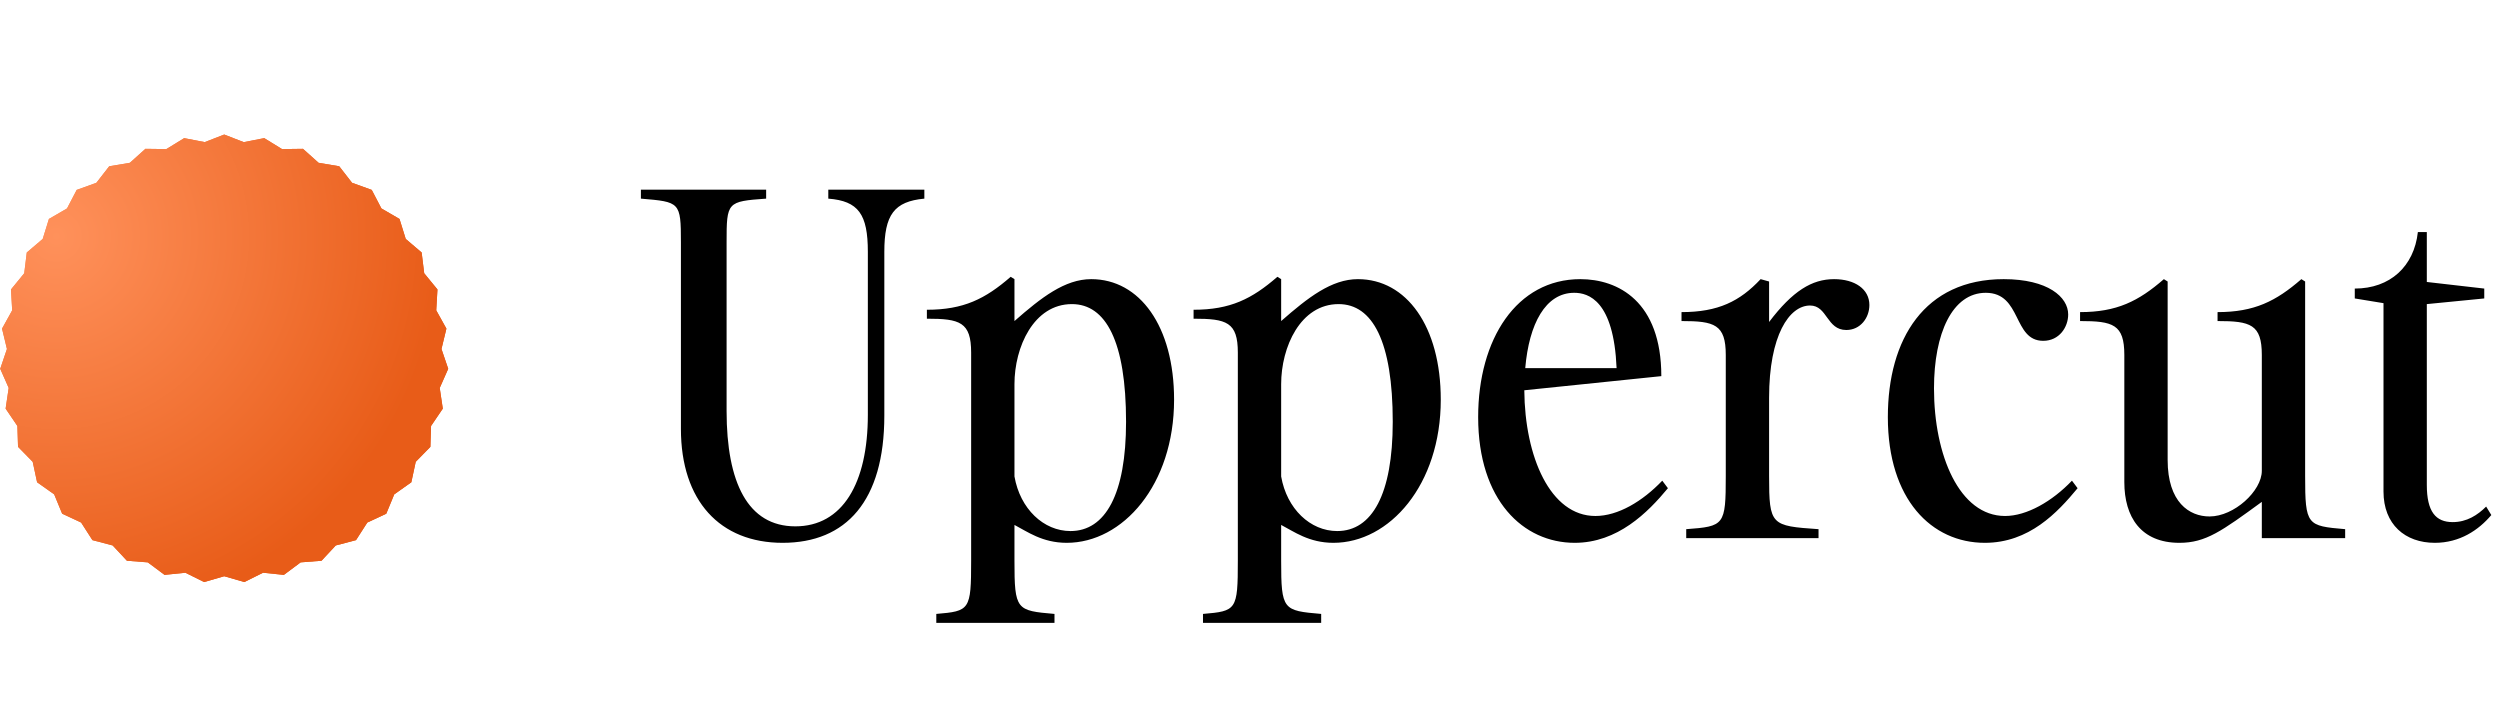
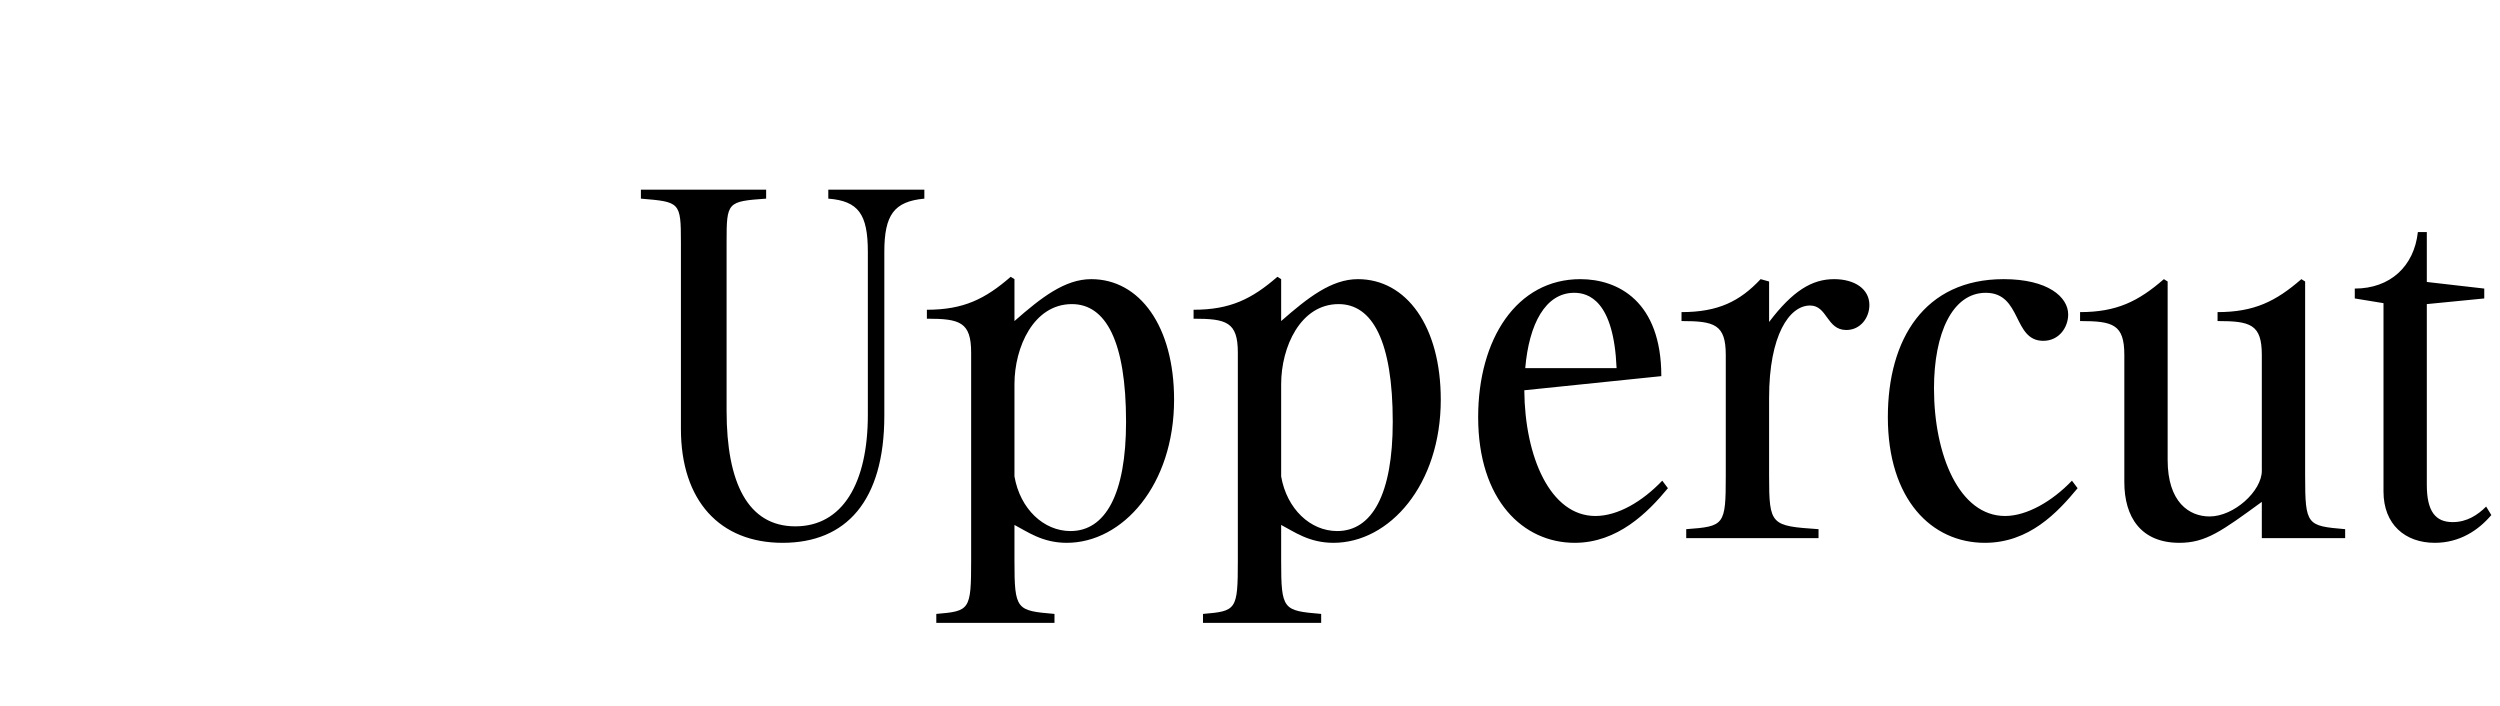
<svg xmlns="http://www.w3.org/2000/svg" width="223" height="63" viewBox="0 0 223 63" fill="none">
  <g clip-path="url(#clip0_3_2834)">
    <g clip-path="url(#clip1_3_2834)">
      <path d="M20 12L21.739 12.678L23.571 12.321L25.161 13.299L27.027 13.275L28.417 14.521L30.258 14.831L31.403 16.305L33.159 16.939L34.022 18.593L35.636 19.53L36.191 21.313L37.612 22.523L37.839 24.375L39.021 25.82L38.913 27.683L39.819 29.315L39.38 31.13L39.98 32.897L39.224 34.604L39.498 36.45L38.45 37.995L38.39 39.86L37.083 41.193L36.691 43.018L35.167 44.096L34.456 45.821L32.764 46.61L31.756 48.18L29.95 48.654L28.678 50.019L26.817 50.163L25.321 51.279L23.464 51.088L21.793 51.919L20 51.4L18.207 51.919L16.536 51.088L14.679 51.279L13.183 50.163L11.322 50.019L10.05 48.654L8.244 48.18L7.236 46.61L5.544 45.821L4.832 44.096L3.308 43.018L2.916 41.193L1.609 39.86L1.549 37.995L0.501 36.45L0.775 34.604L0.02 32.897L0.619 31.13L0.181 29.315L1.086 27.683L0.979 25.82L2.161 24.375L2.388 22.523L3.809 21.313L4.363 19.53L5.978 18.593L6.841 16.939L8.597 16.305L9.742 14.831L11.583 14.521L12.972 13.275L14.839 13.299L16.429 12.321L18.261 12.678L20 12Z" fill="url(#paint0_radial_3_2834)" />
-       <path d="M2.535 28.507C5.707 20.591 13.45 15 22.5 15C25.319 15 28.011 15.542 30.478 16.529C27.688 14.92 24.452 14 21 14C12.055 14 4.553 20.182 2.535 28.507Z" fill="url(#paint1_radial_3_2834)" />
      <path d="M20 12L21.739 12.678L23.571 12.321L25.161 13.299L27.027 13.275L28.417 14.521L30.258 14.831L31.403 16.305L33.159 16.939L34.022 18.593L35.636 19.53L36.191 21.313L37.612 22.523L37.839 24.375L39.021 25.82L38.913 27.683L39.819 29.315L39.38 31.13L39.98 32.897L39.224 34.604L39.498 36.45L38.45 37.995L38.39 39.86L37.083 41.193L36.691 43.018L35.167 44.096L34.456 45.821L32.764 46.61L31.756 48.18L29.95 48.654L28.678 50.019L26.817 50.163L25.321 51.279L23.464 51.088L21.793 51.919L20 51.4L18.207 51.919L16.536 51.088L14.679 51.279L13.183 50.163L11.322 50.019L10.05 48.654L8.244 48.18L7.236 46.61L5.544 45.821L4.832 44.096L3.308 43.018L2.916 41.193L1.609 39.86L1.549 37.995L0.501 36.45L0.775 34.604L0.02 32.897L0.619 31.13L0.181 29.315L1.086 27.683L0.979 25.82L2.161 24.375L2.388 22.523L3.809 21.313L4.363 19.53L5.978 18.593L6.841 16.939L8.597 16.305L9.742 14.831L11.583 14.521L12.972 13.275L14.839 13.299L16.429 12.321L18.261 12.678L20 12Z" fill="url(#paint2_radial_3_2834)" />
    </g>
  </g>
  <path d="M77.412 36.996V22.464C77.412 19.104 76.572 17.928 73.884 17.718V16.92H82.452V17.718C79.764 17.97 78.882 19.146 78.882 22.464V37.08C78.882 44.682 75.48 48.42 69.81 48.42C64.224 48.42 60.738 44.682 60.738 38.256V21.624C60.738 18.012 60.654 18.012 57.168 17.718V16.92H68.34V17.718C64.854 17.97 64.812 18.012 64.812 21.624V36.66C64.812 43.044 66.702 46.95 70.944 46.95C75.144 46.95 77.412 43.128 77.412 36.996ZM94.06 54.762V55.56H83.518V54.762C86.5 54.51 86.626 54.426 86.626 50.016V31.452C86.626 28.722 85.618 28.428 82.678 28.428V27.63C85.954 27.63 87.886 26.664 90.154 24.69L90.49 24.9V28.638C92.884 26.538 94.984 24.9 97.336 24.9C101.662 24.9 104.728 29.1 104.728 35.652C104.728 43.254 100.15 48.42 95.152 48.42C92.968 48.42 91.624 47.412 90.49 46.824V50.016C90.49 54.426 90.658 54.468 94.06 54.762ZM95.488 47.37C98.596 47.37 100.444 44.094 100.444 37.626C100.444 30.444 98.638 27.126 95.614 27.126C92.212 27.126 90.49 30.948 90.49 34.266V42.498C90.994 45.396 93.094 47.37 95.488 47.37ZM117.849 54.762V55.56H107.307V54.762C110.289 54.51 110.415 54.426 110.415 50.016V31.452C110.415 28.722 109.407 28.428 106.467 28.428V27.63C109.743 27.63 111.675 26.664 113.943 24.69L114.279 24.9V28.638C116.673 26.538 118.773 24.9 121.125 24.9C125.451 24.9 128.517 29.1 128.517 35.652C128.517 43.254 123.939 48.42 118.941 48.42C116.757 48.42 115.413 47.412 114.279 46.824V50.016C114.279 54.426 114.447 54.468 117.849 54.762ZM119.277 47.37C122.385 47.37 124.233 44.094 124.233 37.626C124.233 30.444 122.427 27.126 119.403 27.126C116.001 27.126 114.279 30.948 114.279 34.266V42.498C114.783 45.396 116.883 47.37 119.277 47.37ZM140.462 48.42C135.884 48.42 131.852 44.64 131.852 37.206C131.852 30.234 135.296 24.9 140.966 24.9C144.326 24.9 148.19 26.874 148.19 33.552L135.968 34.812C136.01 40.734 138.278 46.026 142.31 46.026C144.326 46.026 146.51 44.724 148.274 42.876L148.778 43.548C146.972 45.732 144.284 48.42 140.462 48.42ZM140.42 26.118C137.858 26.118 136.388 28.89 136.052 32.838H144.2C143.948 26.79 141.68 26.118 140.42 26.118ZM162.213 47.202V48H150.411V47.202C153.813 46.95 153.939 46.866 153.939 42.456V31.662C153.939 28.932 152.931 28.638 149.991 28.638V27.84C153.267 27.84 155.199 26.874 157.047 24.9L157.803 25.11V28.722C159.903 25.95 161.625 24.9 163.599 24.9C165.447 24.9 166.749 25.782 166.749 27.21C166.749 28.344 165.951 29.436 164.691 29.436C162.927 29.436 163.011 27.252 161.457 27.252C159.609 27.252 157.803 29.898 157.803 35.484V42.456C157.803 46.866 157.971 46.908 162.213 47.202ZM177.132 26.118C174.15 26.118 172.512 29.73 172.512 34.644C172.512 40.608 174.78 46.026 178.854 46.026C180.786 46.026 183.054 44.724 184.818 42.876L185.322 43.548C183.516 45.732 180.996 48.42 177.048 48.42C172.302 48.42 168.396 44.556 168.396 37.206C168.396 30.234 171.672 24.9 178.728 24.9C182.676 24.9 184.482 26.496 184.482 28.05C184.482 29.184 183.684 30.402 182.256 30.402C179.526 30.402 180.366 26.118 177.132 26.118ZM209.188 48H201.754V44.766C198.184 47.37 196.756 48.42 194.404 48.42C190.96 48.42 189.49 46.11 189.49 43.002V31.662C189.49 28.932 188.482 28.638 185.542 28.638V27.84C188.818 27.84 190.75 26.874 193.018 24.9L193.354 25.11V41.028C193.354 44.808 195.286 46.068 197.092 46.068C199.276 46.068 201.754 43.8 201.754 41.994V31.662C201.754 28.932 200.746 28.638 197.806 28.638V27.84C201.082 27.84 203.014 26.874 205.282 24.9L205.618 25.11V42.456C205.618 46.866 205.786 46.908 209.188 47.202V48ZM221.764 45.186L222.226 45.942C221.092 47.286 219.412 48.42 217.186 48.42C214.54 48.42 212.608 46.782 212.608 43.842V27.042L210.046 26.622V25.74C213.196 25.74 215.338 23.766 215.674 20.7H216.472V25.152L221.596 25.74V26.622L216.472 27.126V43.254C216.472 45.648 217.27 46.572 218.782 46.572C220.042 46.572 221.008 45.942 221.764 45.186Z" fill="black" />
  <defs>
    <radialGradient id="paint0_radial_3_2834" cx="0" cy="0" r="1" gradientUnits="userSpaceOnUse" gradientTransform="translate(5.02 21.091) scale(34.385 34.349)">
      <stop stop-color="#FF915B" />
      <stop offset="1" stop-color="#E85C18" />
    </radialGradient>
    <radialGradient id="paint1_radial_3_2834" cx="0" cy="0" r="1" gradientUnits="userSpaceOnUse" gradientTransform="translate(9.285 24.636) scale(58.327 30.281)">
      <stop stop-color="#F7844C" />
      <stop offset="1" stop-color="#E85C18" />
    </radialGradient>
    <radialGradient id="paint2_radial_3_2834" cx="0" cy="0" r="1" gradientUnits="userSpaceOnUse" gradientTransform="translate(5.02 21.091) scale(34.385 34.349)">
      <stop stop-color="#FF915B" />
      <stop offset="1" stop-color="#E85C18" />
    </radialGradient>
    <clipPath id="clip0_3_2834">
      <rect width="40" height="40" fill="white" transform="translate(0 12)" />
    </clipPath>
    <clipPath id="clip1_3_2834">
-       <rect width="40" height="40" fill="white" transform="translate(0 12)" />
-     </clipPath>
+       </clipPath>
  </defs>
</svg>